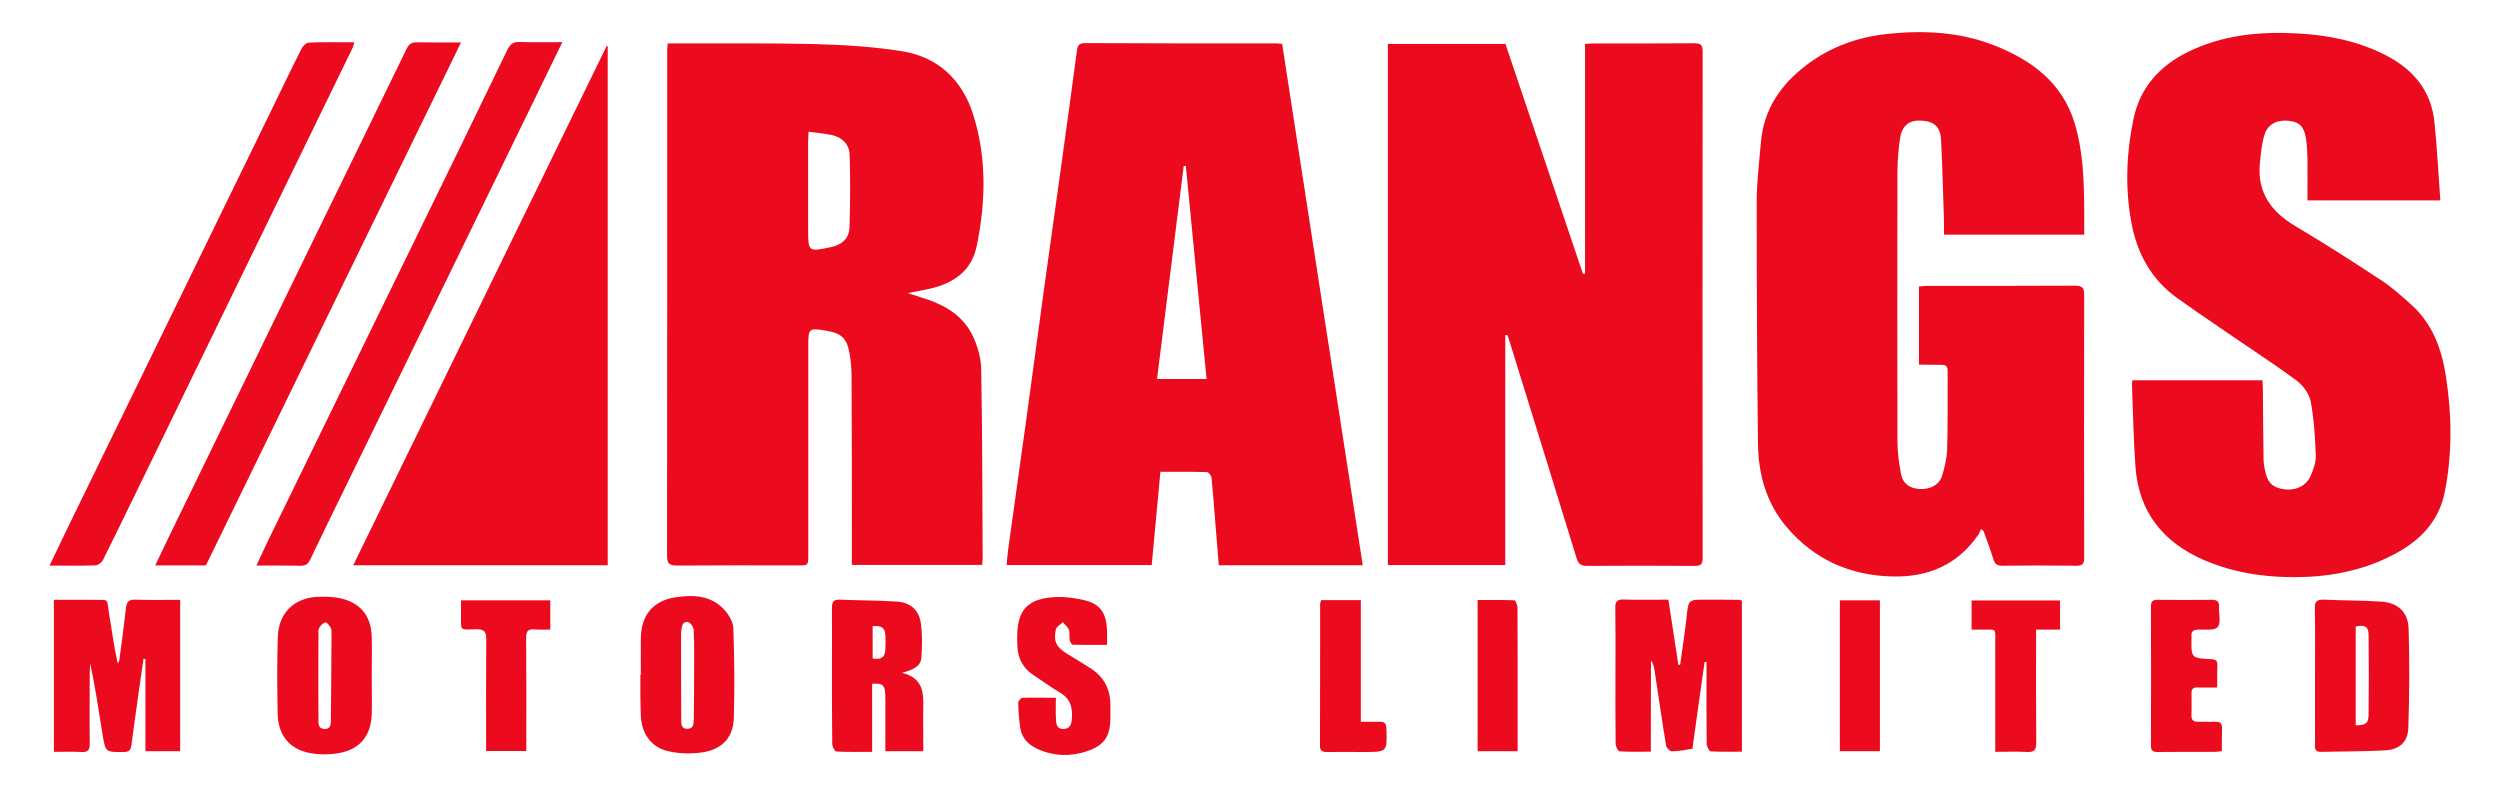
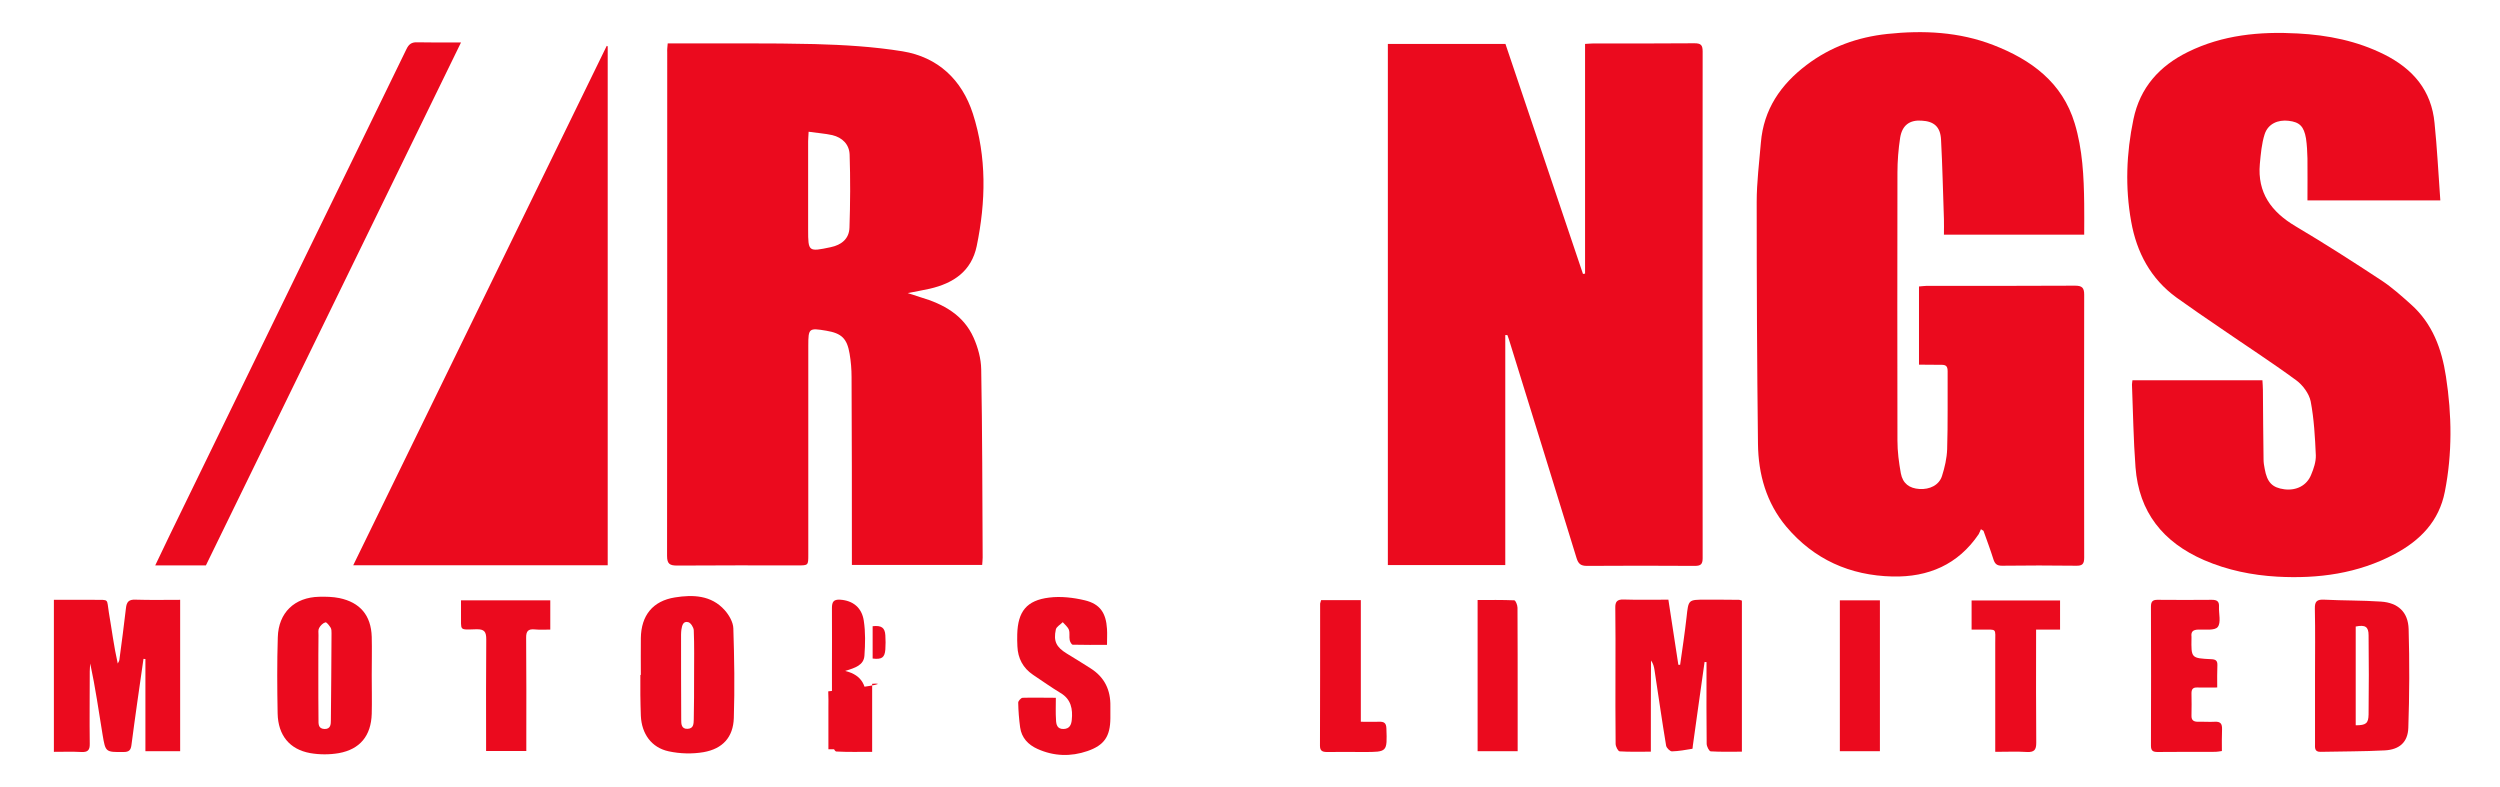
<svg xmlns="http://www.w3.org/2000/svg" fill="#eb0a1e" version="1.1" id="Layer_1" x="0px" y="0px" viewBox="0 0 1554.2 489.4" style="enable-background:new 0 0 1554.2 489.4;" xml:space="preserve">
  <g>
    <path d="M935.8,208.3c0,47.6,0,95.2,0,143c-24.6,0-48.7,0-73,0c0-108.1,0-215.8,0-324c24.4,0,48.6,0,73.1,0   c16.1,47.6,32.1,95.3,48.2,143c0.4-0.1,0.9-0.2,1.3-0.2c0-47.5,0-95,0-142.8c2.2-0.1,3.8-0.3,5.5-0.3c20.8,0,41.7,0.1,62.5-0.1   c4,0,5.1,1.1,5.1,5.1c-0.1,105-0.1,210,0,315c0,3.8-1.2,4.8-4.9,4.8c-22.3-0.1-44.7-0.2-67,0c-3.9,0-5.4-1.3-6.5-4.9   c-13.8-44.9-27.7-89.7-41.6-134.5c-0.4-1.4-0.9-2.8-1.4-4.1C936.7,208.3,936.2,208.3,935.8,208.3z" />
    <path d="M415.1,27c2.4,0,4.4,0,6.4,0c28.3,0.1,56.7-0.3,85,0.4c18.3,0.5,36.7,1.6,54.6,4.5c22,3.6,36.9,17.7,43.7,38.7   c8.7,27,8.1,54.8,2.4,82.4c-3.3,15.7-14.5,23.1-29.2,26.5c-4,0.9-8.1,1.6-13.7,2.7c3.5,1.2,5.8,1.9,8,2.6c14.2,4.2,26.7,11,33,25.2   c2.7,6.1,4.6,13,4.7,19.6c0.7,39,0.7,78,0.9,117c0,1.5-0.2,2.9-0.3,4.6c-27,0-53.6,0-81,0c0-1.8,0-3.5,0-5.3   c0-37.2,0-74.3-0.2-111.5c0-4.8-0.4-9.7-1.2-14.4c-1.6-9.6-5-12.8-14.5-14.4c-10.8-1.8-11.2-1.6-11.2,9.3c0,43.3,0,86.7,0,130   c0,6.6,0,6.6-6.5,6.6c-25,0-50-0.1-75,0.1c-4.6,0-6.3-1-6.3-6c0.1-104.3,0.1-208.7,0.1-313C414.7,31,414.9,29.2,415.1,27z    M502.7,81.9c-0.1,2.8-0.3,4.4-0.3,6c0,18.3,0,36.6,0,54.9c0,13.7,0.2,13.8,13.9,10.9c6.9-1.4,11.6-5.3,11.8-12.2   c0.5-15.1,0.6-30.2,0.1-45.3c-0.2-6.4-4.5-10.7-10.8-12.2C512.9,83,508.1,82.7,502.7,81.9z" />
    <path d="M1193,226.7c0-16.5,0-32.3,0-48.6c1.8-0.1,3.4-0.4,5-0.4c30.7,0,61.3,0.1,92-0.1c4.4,0,5.7,1.3,5.7,5.6   c-0.1,54.5-0.1,109,0,163.5c0,4-1.2,5.1-5.1,5c-15.3-0.2-30.7-0.2-46,0c-3.1,0-4.4-1.1-5.3-3.9c-1.9-6-4.1-11.9-6.2-17.8   c-0.5-0.3-1.1-0.7-1.6-1c-0.5,1-0.8,2.1-1.4,3.1c-12.8,18.9-31.3,26.8-53.5,26.3c-26.5-0.6-48.9-10.6-66.1-31   c-12.4-14.8-17.4-32.6-17.6-51.5c-0.6-50.1-0.8-100.3-0.8-150.4c0-12.3,1.6-24.6,2.6-36.8c1.7-20.7,12.3-36.1,28.4-48.3   c14.9-11.3,31.7-17.3,50.2-19.3c22.5-2.4,44.7-1.3,65.9,6.9c23.5,9.1,42.9,23.2,50.6,48.7c4.9,16.2,5.7,33.1,5.9,49.9   c0.1,6.3,0,12.6,0,19.3c-29.2,0-58,0-87.2,0c0-3.5,0.1-6.6,0-9.7c-0.6-16.5-0.9-32.9-1.8-49.4c-0.4-8-4.4-11.4-12.1-11.8   c-7.4-0.5-12,2.8-13.3,10.5c-1.1,7.2-1.7,14.6-1.7,21.9c-0.1,55.5-0.1,111,0,166.5c0,6.8,0.9,13.6,2.1,20.3   c1.2,6.4,5.3,9.4,11.6,9.8c6.4,0.4,12.2-2.4,14-8.1c1.7-5.3,3-11,3.2-16.6c0.5-16.2,0.2-32.3,0.3-48.5c0-3.1-1-4.1-4.1-4   C1202.2,226.8,1197.9,226.7,1193,226.7z" />
-     <path d="M847.2,351.4c-30.2,0-59.6,0-89.5,0c-0.8-9.1-1.5-18-2.2-26.9c-0.7-9.1-1.4-18.3-2.3-27.4c-0.1-1.3-1.8-3.5-2.8-3.6   c-9.5-0.3-18.9-0.2-29-0.2c-1.8,19.5-3.6,38.6-5.4,58c-30.1,0-59.8,0-90.2,0c0.3-3.2,0.5-6.2,0.9-9.3c3.8-27.5,7.7-55,11.5-82.5   c3.8-27.7,7.5-55.4,11.3-83.1c3.5-25.5,7.1-51.1,10.7-76.6c3.1-22.7,6.3-45.5,9.3-68.3c0.4-3.1,1.2-4.7,4.8-4.7   C714.1,27,753.9,27,793.8,27c1,0,1.9,0.2,3.3,0.3C813.7,135.2,830.4,243,847.2,351.4z M719.3,235.6c11.4,0,21.1,0,30.8,0   c-4.3-44.4-8.6-88.4-12.9-132.4c-0.4,0-0.8,0-1.3-0.1C730.4,147.2,724.9,191.2,719.3,235.6z" />
    <path d="M1517.1,124.6c-28.4,0-55.1,0-82.6,0c0-8.9,0.1-17.5,0-26.1c-0.1-4.1-0.3-8.3-0.9-12.4c-1.3-7.6-4-10.2-10.8-11   c-6.7-0.8-12.8,1.9-14.9,8.3c-1.9,5.9-2.4,12.3-3,18.5c-1.6,17.9,7.1,29.8,22.1,38.7c18.2,10.8,36,22.2,53.6,33.8   c6.5,4.3,12.4,9.6,18.2,14.8c13.4,11.9,19.2,27.7,21.8,44.9c3.7,23.9,4,47.8-0.7,71.6c-3.6,18.3-15.2,30.2-31.1,38.7   c-22.9,12.2-47.6,15.5-73.1,14.1c-15.7-0.9-30.9-4-45.5-10.3c-25.5-11.1-40.5-29.8-42.6-57.7c-1.3-17.1-1.5-34.2-2.2-51.4   c0-0.8,0.2-1.6,0.3-2.7c26.9,0,53.7,0,80.8,0c0.1,2.1,0.3,4.1,0.3,6.1c0.1,14.3,0.2,28.7,0.4,43c0,2,0.3,4,0.7,5.9   c1.5,8.5,4.7,11.8,12.3,12.8c7.4,0.9,13.9-2.3,16.6-9.1c1.6-3.8,3-8,2.9-12c-0.5-11.2-1.1-22.6-3.2-33.6c-1-4.8-4.9-10.1-9-13.1   c-15.4-11.3-31.5-21.7-47.3-32.6c-9.1-6.2-18.2-12.4-27.1-18.8c-16.1-11.7-24.8-28.1-28.2-47.3c-3.8-21.2-3-42.4,1.4-63.5   c4.1-19.8,16.2-33.2,33.9-41.9c21.5-10.6,44.6-12.8,68.2-11.5c18.8,1,36.9,4.6,53.9,13.1c17.9,9,29.3,22.4,31.2,42.6   C1515.1,92,1515.9,108,1517.1,124.6z" />
    <path d="M377.8,28.8c0,107.4,0,214.8,0,322.6c-52.5,0-104.8,0-158.2,0C272.3,243.4,324.7,136,377.2,28.5   C377.4,28.6,377.6,28.7,377.8,28.8z" />
-     <path d="M349.6,26.2C342,41.9,335,56.3,328,70.6c-18.6,38.3-37.3,76.6-56,114.9c-19.9,40.8-39.9,81.6-59.8,122.5   c-6.5,13.3-13.1,26.6-19.4,40c-1.4,2.9-3.1,3.8-6.1,3.7c-8.8-0.2-17.6-0.1-27.3-0.1c2.6-5.5,4.9-10.6,7.3-15.6   c30.1-61.8,60.3-123.5,90.5-185.3c19.5-39.9,39-79.9,58.3-119.9c1.7-3.5,3.8-4.9,7.7-4.7C331.6,26.4,340.1,26.2,349.6,26.2z" />
    <path d="M128,351.5c-10.4,0-20.6,0-31.5,0c3.1-6.5,6-12.6,8.9-18.6c28.4-58.3,56.8-116.7,85.2-175c20.7-42.5,41.5-84.9,62.1-127.4   c1.4-2.9,3.1-4.3,6.5-4.2c8.8,0.2,17.5,0.1,27.4,0.1C233.4,135.4,180.7,243.5,128,351.5z" />
-     <path d="M30.8,351.6c4.4-9.2,8.4-17.4,12.3-25.6c41.7-85.4,83.3-170.8,125-256.2c6.4-13.2,12.7-26.4,19.3-39.4   c0.8-1.7,2.9-3.8,4.4-3.9c9.3-0.4,18.6-0.2,28.5-0.2c-0.6,1.8-0.8,3-1.4,4.1c-23.4,48-46.8,96-70.2,144.1   C129,215,109.2,255.5,89.5,296.1c-8.5,17.3-16.8,34.7-25.5,52c-0.8,1.6-3,3.3-4.6,3.4C50.2,351.8,41.1,351.6,30.8,351.6z" />
    <path d="M1026.3,467.3c-6.8,0-13.1,0.2-19.4-0.2c-1-0.1-2.5-3-2.5-4.7c-0.2-15.3-0.1-30.7-0.1-46c0-12.8,0.1-25.7-0.1-38.5   c-0.1-3.8,1.1-5.3,5.1-5.2c9.1,0.3,18.3,0.1,27.9,0.1c2.1,13.8,4.1,27.1,6.2,40.5c0.4,0,0.7,0,1.1,0c1.4-9.9,2.9-19.7,4-29.6   c1.2-10.9,1-10.9,11.7-10.9c7,0,14,0,21,0.1c0.5,0,0.9,0.3,1.7,0.5c0,31.1,0,62.1,0,93.9c-6.5,0-13,0.2-19.4-0.2   c-1-0.1-2.5-3.1-2.5-4.7c-0.2-15-0.1-30-0.1-45c0-1.9,0-3.9,0-5.8c-0.4,0-0.8,0-1.2-0.1c-1.4,10-2.8,19.9-4.2,29.9   c-1,7.4-2.1,14.8-3.1,22.2c-0.1,0.7-0.1,1.9-0.3,1.9c-4.2,0.7-8.5,1.5-12.7,1.6c-1.2,0-3.3-2.1-3.6-3.5   c-2.6-15.6-4.8-31.2-7.2-46.9c-0.3-2.1-0.8-4.2-2.2-6.1C1026.3,429.3,1026.3,448,1026.3,467.3z" />
    <path d="M112,372.9c0,31.7,0,62.7,0,94.1c-7.2,0-14.1,0-21.6,0c0-19.3,0-38.3,0-57.3c-0.4,0-0.8-0.1-1.2-0.1   c-1.3,9.3-2.7,18.6-4,28c-1.2,8.6-2.4,17.1-3.5,25.7c-0.4,3-1.5,4.2-4.8,4.2c-11.2,0.1-11.3,0.2-13.1-10.6   c-2.4-14.7-4.5-29.5-7.7-44.4c-0.1,1.6-0.3,3.3-0.3,4.9c0,15-0.2,30,0,45c0.1,4-1.3,5.3-5.2,5.1c-5.6-0.3-11.2-0.1-17.1-0.1   c0-31.7,0-62.6,0-94.5c3.4,0,6.8,0,10.3,0c5,0,10,0,15,0c9.4,0.1,7.4-0.9,8.9,8c1.8,10.4,3.1,21,5.5,31.6c0.3-0.7,0.9-1.4,1-2.2   c1.4-10.7,2.9-21.4,4.1-32.2c0.4-3.8,1.7-5.5,5.9-5.3C93.5,373.1,102.6,372.9,112,372.9z" />
    <path d="M1439.2,420.3c0-14,0.2-28-0.1-42c-0.1-4.5,1.4-5.7,5.7-5.5c11.8,0.6,23.6,0.4,35.4,1.2c10.6,0.7,16.9,6.5,17.2,17.1   c0.6,20.4,0.5,40.9-0.2,61.4c-0.3,8.9-5.5,13.5-14.6,14c-13.3,0.7-26.6,0.6-39.9,0.9c-4,0.1-3.5-2.7-3.5-5.1   C1439.2,448.3,1439.2,434.3,1439.2,420.3C1439.2,420.3,1439.2,420.3,1439.2,420.3z M1464.5,450.9c6.4,0,7.9-1.2,8-6.7   c0.2-16.4,0.2-32.9,0-49.3c0-5.3-2.1-6.6-8-5.4C1464.5,409.8,1464.5,430.1,1464.5,450.9z" />
    <path d="M231.1,419.8c0,8,0.2,16,0,24c-0.4,13.5-7.2,22-20.4,24.4c-5.8,1-12,1-17.8,0c-12.9-2.3-20-11.1-20.3-24.6   c-0.3-15.8-0.4-31.6,0.1-47.4c0.4-15.3,10.4-24.9,25.8-25.2c4.1-0.1,8.4,0,12.4,0.8c13,2.7,19.8,10.8,20.2,24.1   C231.3,403.8,231.1,411.8,231.1,419.8z M197.9,419.8C197.9,419.8,197.9,419.8,197.9,419.8c0,9.2,0,18.3,0.1,27.5   c0,2.6-0.3,5.7,3.7,5.9c3.9,0.1,4-2.9,4-5.6c0.2-18,0.3-35.9,0.4-53.9c0-1.2,0-2.5-0.5-3.4c-0.9-1.4-2.5-3.6-3.3-3.4   c-1.5,0.4-3.1,2-3.9,3.5c-0.7,1.2-0.4,2.9-0.4,4.4C197.9,403.1,197.9,411.5,197.9,419.8z" />
    <path d="M398.4,419.7c0-7.7-0.1-15.3,0-23c0.2-14.1,7.4-23.1,21.2-25.3c11.2-1.8,22.6-1.4,30.9,7.9c2.7,3,5.3,7.5,5.4,11.3   c0.6,18.6,0.9,37.2,0.3,55.8c-0.4,11.9-6.9,19.1-18.8,21.2c-7,1.2-14.6,1-21.6-0.5c-10.9-2.3-16.9-11-17.4-22.1   c-0.2-4.3-0.2-8.6-0.3-13c0-4.2,0-8.3,0-12.5C398.3,419.7,398.4,419.7,398.4,419.7z M431.5,420.3c0-9.5,0.2-19-0.2-28.5   c-0.1-1.8-1.9-4.6-3.4-5c-3.3-0.9-3.9,2.2-4.3,4.7c-0.1,1-0.2,2-0.2,3c0,17.7,0,35.3,0.1,53c0,2.4,0,5.8,4,5.6   c3.8-0.2,3.7-3.2,3.8-5.9C431.5,438.3,431.5,429.3,431.5,420.3z" />
-     <path d="M542.2,425.1c0,14.1,0,27.9,0,42.3c-7.8,0-15,0.2-22.3-0.2c-1-0.1-2.5-3-2.5-4.7c-0.2-15-0.2-30-0.2-45   c0-13.2,0.1-26.3,0-39.5c0-3.8,1-5.4,5-5.2c11.8,0.5,23.6,0.4,35.4,1.2c8.1,0.5,13.6,5,14.8,13.1c1.1,7.1,0.9,14.5,0.4,21.7   c-0.4,5.9-5.7,7.6-12,9.5c11.2,2.7,13.3,10,13.2,18.9c-0.2,9.8,0,19.6,0,29.8c-7.8,0-15.3,0-23.6,0c0-8.6,0-17,0-25.5   c0-3.5,0.1-7-0.1-10.5C550,425.8,548.4,424.6,542.2,425.1z M542.5,409.4c5.7,0.7,7.5-0.6,7.9-5.6c0.2-3,0.2-6,0-8.9   c-0.3-4.7-2.4-6.2-7.9-5.6C542.5,396,542.5,402.7,542.5,409.4z" />
+     <path d="M542.2,425.1c0,14.1,0,27.9,0,42.3c-7.8,0-15,0.2-22.3-0.2c-1-0.1-2.5-3-2.5-4.7c-0.2-15-0.2-30-0.2-45   c0-13.2,0.1-26.3,0-39.5c0-3.8,1-5.4,5-5.2c8.1,0.5,13.6,5,14.8,13.1c1.1,7.1,0.9,14.5,0.4,21.7   c-0.4,5.9-5.7,7.6-12,9.5c11.2,2.7,13.3,10,13.2,18.9c-0.2,9.8,0,19.6,0,29.8c-7.8,0-15.3,0-23.6,0c0-8.6,0-17,0-25.5   c0-3.5,0.1-7-0.1-10.5C550,425.8,548.4,424.6,542.2,425.1z M542.5,409.4c5.7,0.7,7.5-0.6,7.9-5.6c0.2-3,0.2-6,0-8.9   c-0.3-4.7-2.4-6.2-7.9-5.6C542.5,396,542.5,402.7,542.5,409.4z" />
    <path d="M656.4,433.8c0,5.1-0.2,9.4,0.1,13.7c0.1,2.9,0.7,5.8,4.7,5.7c3.8-0.1,4.8-2.7,5.1-5.6c0.7-6.8-0.4-12.9-7-16.8   c-5.8-3.5-11.4-7.5-17.1-11.3c-6.2-4.2-9.4-10.2-9.7-17.7c-0.1-2.5-0.2-5-0.1-7.5c0.4-14.1,5.8-21.1,19.9-22.8   c7.2-0.9,15,0,22.1,1.7c9.6,2.3,13.2,8,13.8,17.8c0.2,3,0,6,0,9.9c-7.2,0-14.3,0.1-21.3-0.1c-0.7,0-1.7-1.8-1.9-2.9   c-0.4-2.1,0.2-4.5-0.5-6.4c-0.7-1.8-2.5-3.2-3.8-4.7c-1.5,1.5-3.9,2.8-4.3,4.5c-1.6,7.4,0.3,11,6.8,15c5,3,9.9,6.1,14.8,9.2   c8.7,5.5,12.5,13.5,12.3,23.6c0,2.5,0,5,0,7.5c-0.1,11.2-3.8,16.7-14.2,20.3c-10.4,3.6-20.9,3.3-31.1-1.3   c-5.8-2.6-9.9-6.9-10.8-13.4c-0.7-5.1-1.1-10.2-1.2-15.4c0-1,1.7-2.9,2.7-3C642.2,433.6,648.9,433.8,656.4,433.8z" />
    <path d="M1378.4,427.4c-4.5,0-8.5,0.1-12.4,0c-2.5-0.1-3.6,0.9-3.6,3.5c0.1,4.7,0.1,9.3,0,14c-0.1,2.9,1.4,3.8,4,3.8   c3.5-0.1,7,0.2,10.5,0c3.6-0.2,4.6,1.3,4.5,4.7c-0.2,4.4-0.1,8.9-0.1,13.5c-1.6,0.2-2.8,0.5-3.9,0.5c-12,0-24,0-36,0.1   c-2.9,0-4.2-0.7-4.2-3.9c0.1-28.8,0.1-57.6,0-86.5c0-3.3,1.2-4.3,4.4-4.2c11.2,0.1,22.3,0.1,33.5,0c3.2,0,4.6,1,4.4,4.3   c-0.2,4.3,1.4,9.9-0.8,12.6c-1.8,2.3-7.8,1.5-12,1.6c-3.2,0.1-4.7,1.1-4.3,4.4c0,0.3,0,0.7,0,1c-0.2,12.3-0.2,12.4,12.2,13   c2.7,0.1,4,0.8,3.9,3.7C1378.3,417.9,1378.4,422.3,1378.4,427.4z" />
    <path d="M1240.4,467.4c0-2.5,0-4.2,0-6c0-20.5,0-40.9,0-61.4c0-9.8,1.3-8.5-8.4-8.6c-2,0-3.9,0-6.3,0c0-6.3,0-12,0-18.1   c18.4,0,36.6,0,55,0c0,6,0,11.7,0,18.1c-5,0-9.7,0-14.9,0c0,2.5,0,4.2,0,6c0,21.5-0.1,42.9,0.1,64.4c0,4.3-1.2,5.9-5.7,5.7   C1253.9,467.1,1247.4,467.4,1240.4,467.4z" />
    <path d="M342.1,373.2c0,6.2,0,11.8,0,18.2c-3.4,0-6.5,0.2-9.6-0.1c-4.1-0.4-5.5,1-5.4,5.3c0.2,21.3,0.1,42.6,0.1,63.9   c0,2,0,4,0,6.4c-8.3,0-16.3,0-25,0c0-2.1,0-4,0-6c0-21.1-0.1-42.3,0.1-63.4c0-4.7-1.1-6.4-6.1-6.3c-11.2,0.3-9.4,1.1-9.6-9.4   c0-2.8,0-5.6,0-8.6C305.5,373.2,323.6,373.2,342.1,373.2z" />
    <path d="M821.3,373.1c8.1,0,16.1,0,24.7,0c0,25.1,0,49.9,0,75.6c4.2,0,7.8,0.1,11.4,0c3.1-0.1,4.4,0.8,4.5,4.2   c0.5,14.6,0.6,14.6-14,14.6c-7.7,0-15.3-0.1-23,0c-2.9,0-4.3-0.8-4.3-3.9c0.1-29.5,0.1-58.9,0.1-88.4   C820.8,374.7,821,374.2,821.3,373.1z" />
    <path d="M1168.7,467c-8.3,0-16.5,0-24.9,0c0-31.4,0-62.4,0-93.8c8.3,0,16.4,0,24.9,0C1168.7,404.3,1168.7,435.5,1168.7,467z" />
    <path d="M943.5,467c-8.9,0-16.8,0-24.9,0c0-31.3,0-62.3,0-94c7.7,0,15.3-0.1,22.8,0.2c0.8,0,2,3,2,4.6c0.1,19.5,0.1,39,0.1,58.4   C943.5,446.4,943.5,456.5,943.5,467z" />
  </g>
</svg>